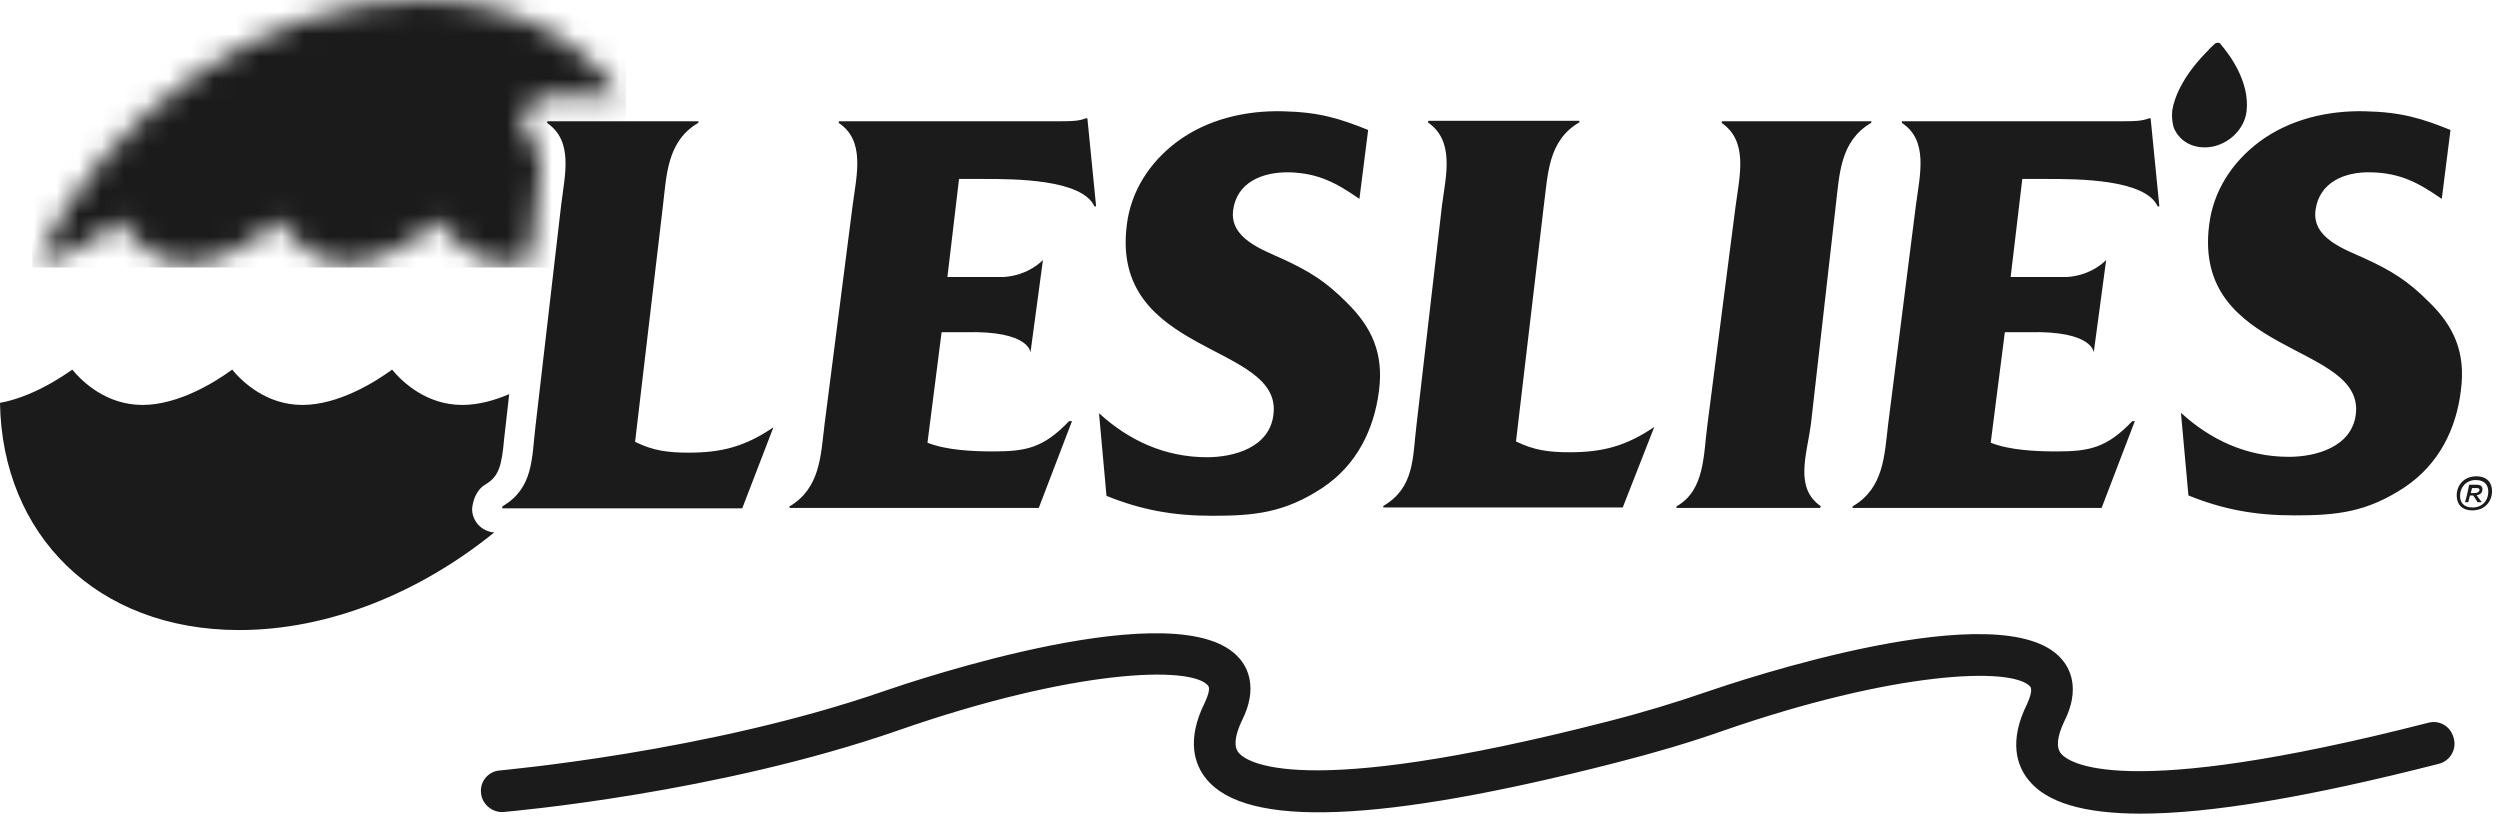
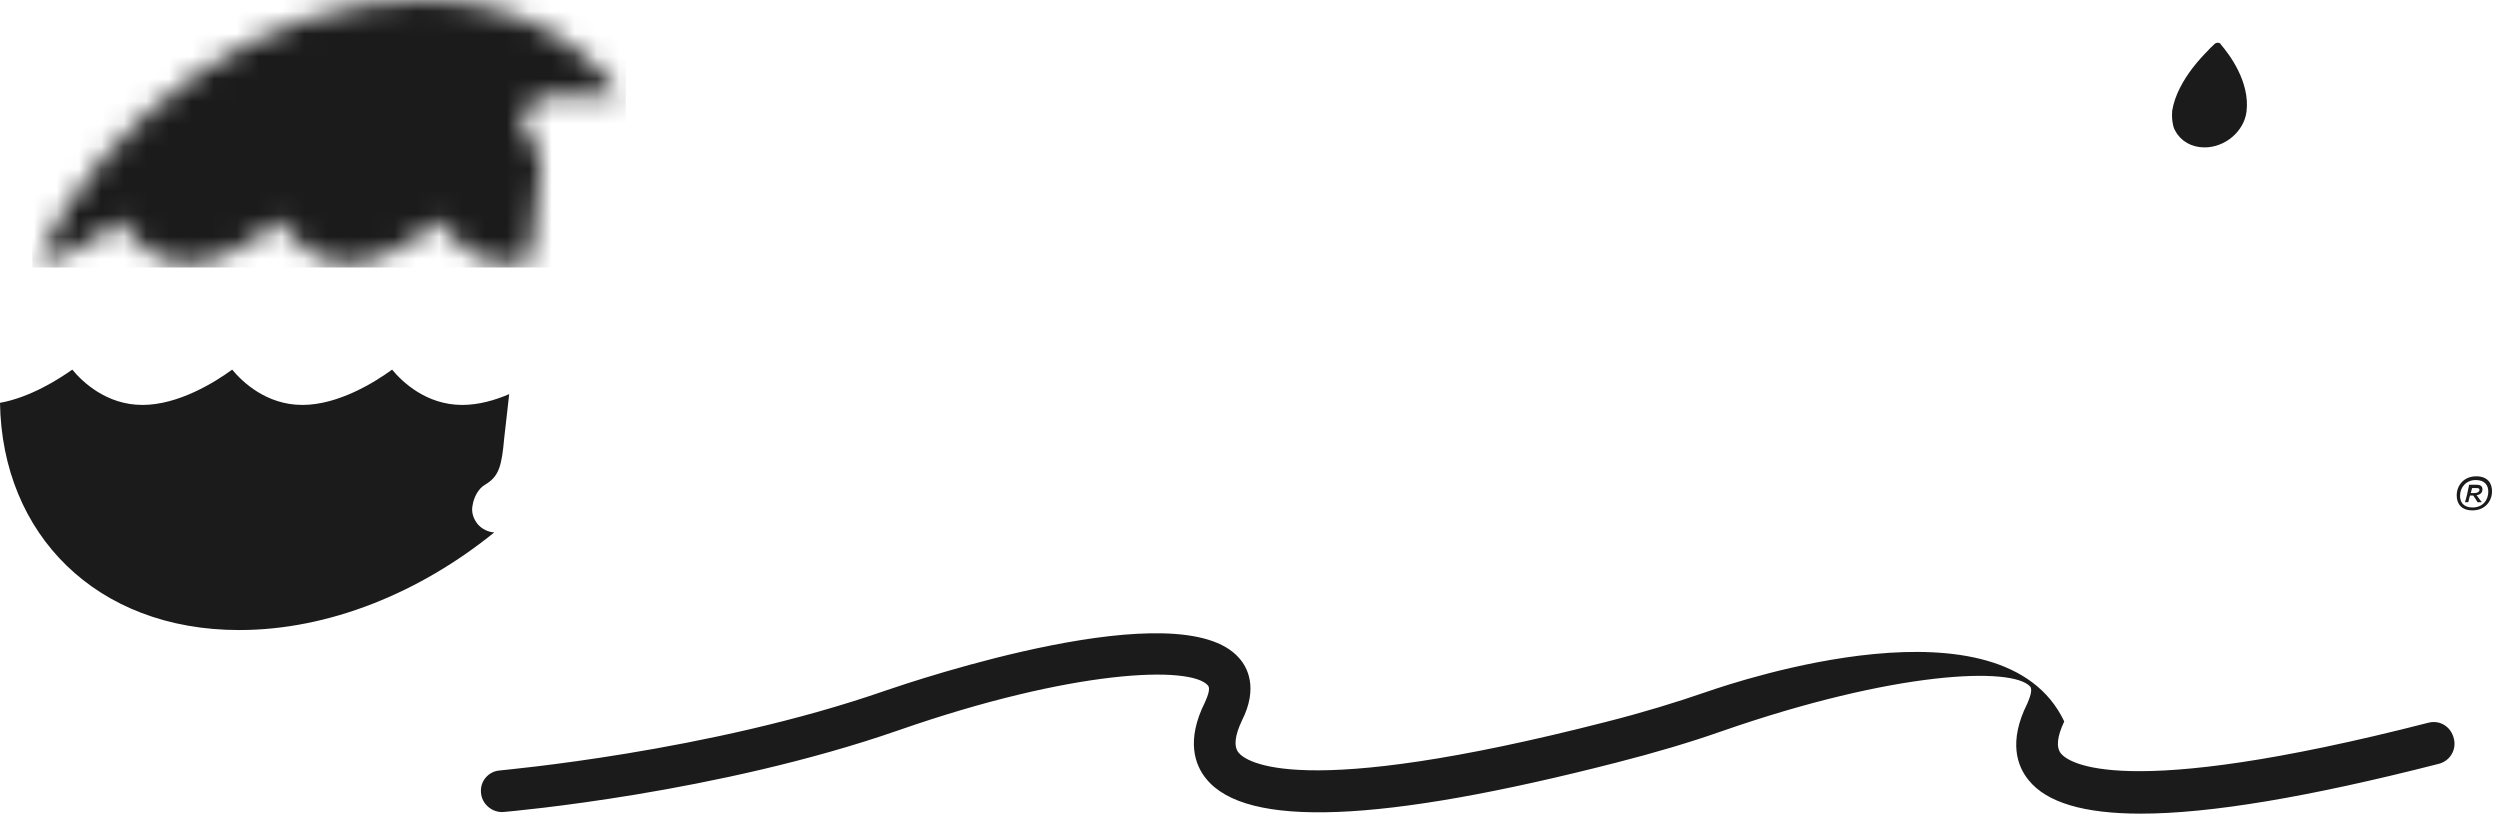
<svg xmlns="http://www.w3.org/2000/svg" width="111" height="37" viewBox="0 0 111 37" fill="none">
  <path d="M109.869 21.892C109.814 21.892 109.759 21.892 109.703 21.892C109.722 21.819 109.74 21.745 109.759 21.671C109.814 21.671 109.906 21.671 109.962 21.671C110.054 21.671 110.091 21.689 110.091 21.763C110.072 21.837 109.999 21.892 109.869 21.892ZM110.22 21.726C110.22 21.597 110.146 21.523 109.962 21.523C109.925 21.523 109.833 21.523 109.722 21.523H109.63C109.574 21.819 109.501 22.132 109.445 22.298C109.501 22.298 109.556 22.298 109.593 22.298C109.611 22.224 109.63 22.113 109.667 22.003C109.703 22.003 109.74 22.003 109.814 22.003C109.888 22.113 109.999 22.279 109.999 22.298C110.054 22.298 110.128 22.298 110.183 22.298V22.279C110.109 22.206 110.035 22.077 109.962 21.985C110.128 21.966 110.22 21.874 110.22 21.726Z" fill="#1C1B1B" />
  <path d="M109.779 22.532C109.355 22.532 109.226 22.273 109.226 22.015C109.226 21.646 109.484 21.314 109.926 21.314C110.351 21.314 110.48 21.573 110.48 21.831C110.48 22.2 110.24 22.532 109.779 22.532ZM109.945 21.148C109.392 21.148 109.078 21.554 109.078 21.997C109.078 22.366 109.281 22.661 109.779 22.661C110.332 22.661 110.646 22.255 110.646 21.812C110.646 21.444 110.443 21.148 109.945 21.148Z" fill="#1C1B1B" />
-   <path d="M107.825 32.088C94.087 35.61 91.818 33.84 91.505 33.453C91.284 33.176 91.339 32.696 91.652 32.032C92.39 30.576 91.892 29.654 91.523 29.248C88.923 26.279 77.158 30.244 75.812 30.705C74.429 31.184 72.917 31.645 71.312 32.051C57.574 35.573 55.306 33.803 54.992 33.416C54.771 33.139 54.827 32.66 55.14 31.996C55.878 30.539 55.38 29.617 55.011 29.211C52.411 26.242 40.646 30.207 39.3 30.668C31.462 33.397 22.279 34.19 22.187 34.209C21.689 34.245 21.302 34.688 21.357 35.204C21.394 35.702 21.855 36.09 22.353 36.053C22.74 36.016 31.849 35.223 39.908 32.42C47.635 29.727 52.835 29.543 53.628 30.428C53.775 30.594 53.573 31 53.499 31.184C52.651 32.881 53.056 33.969 53.554 34.577C55.324 36.772 61.281 36.55 71.773 33.858C73.433 33.434 75.001 32.973 76.421 32.475C84.147 29.783 89.347 29.598 90.14 30.483C90.269 30.649 90.085 31.055 90.011 31.24C89.163 32.936 89.569 34.024 90.067 34.633C90.859 35.628 92.519 36.126 95.046 36.126C98.125 36.126 102.514 35.389 108.286 33.913C108.784 33.784 109.079 33.286 108.95 32.789C108.821 32.254 108.323 31.959 107.825 32.088Z" fill="#1C1B1B" />
+   <path d="M107.825 32.088C94.087 35.61 91.818 33.84 91.505 33.453C91.284 33.176 91.339 32.696 91.652 32.032C88.923 26.279 77.158 30.244 75.812 30.705C74.429 31.184 72.917 31.645 71.312 32.051C57.574 35.573 55.306 33.803 54.992 33.416C54.771 33.139 54.827 32.66 55.14 31.996C55.878 30.539 55.38 29.617 55.011 29.211C52.411 26.242 40.646 30.207 39.3 30.668C31.462 33.397 22.279 34.19 22.187 34.209C21.689 34.245 21.302 34.688 21.357 35.204C21.394 35.702 21.855 36.09 22.353 36.053C22.74 36.016 31.849 35.223 39.908 32.42C47.635 29.727 52.835 29.543 53.628 30.428C53.775 30.594 53.573 31 53.499 31.184C52.651 32.881 53.056 33.969 53.554 34.577C55.324 36.772 61.281 36.55 71.773 33.858C73.433 33.434 75.001 32.973 76.421 32.475C84.147 29.783 89.347 29.598 90.14 30.483C90.269 30.649 90.085 31.055 90.011 31.24C89.163 32.936 89.569 34.024 90.067 34.633C90.859 35.628 92.519 36.126 95.046 36.126C98.125 36.126 102.514 35.389 108.286 33.913C108.784 33.784 109.079 33.286 108.95 32.789C108.821 32.254 108.323 31.959 107.825 32.088Z" fill="#1C1B1B" />
  <mask id="mask0_6814_42901" style="mask-type:luminance" maskUnits="userSpaceOnUse" x="1" y="0" width="27" height="12">
    <path d="M1.625 11.673C3.248 11.47 4.871 10.142 4.871 10.124L5.313 9.755L5.553 10.124C5.571 10.142 6.586 11.728 8.319 11.728C10.052 11.728 11.952 10.142 11.97 10.124L12.413 9.755L12.652 10.124C12.671 10.142 13.685 11.728 15.419 11.728C17.152 11.728 19.051 10.142 19.07 10.124L19.512 9.755L19.752 10.124C19.771 10.142 20.785 11.728 22.518 11.728C22.869 11.728 23.219 11.655 23.551 11.562L23.901 8.501C24.086 7.284 24.104 6.657 23.68 6.362C23.33 6.122 23.164 5.717 23.219 5.311C23.293 4.758 23.772 4.278 24.325 4.278H27.552C25.745 1.641 22.647 5.01315e-05 18.701 5.01315e-05C11.749 -0.018 4.575 5.053 1.625 11.673Z" fill="white" />
  </mask>
  <g mask="url(#mask0_6814_42901)">
    <rect x="1.438" y="-0.031" width="26.349" height="11.908" fill="#1C1B1B" />
  </g>
  <path d="M21.225 23.29C21.41 23.492 21.668 23.622 21.944 23.64C18.643 26.314 14.605 27.974 10.622 27.974C4.26 27.974 0.092 23.714 0 17.886C1.328 17.647 2.582 16.854 3.209 16.411C3.651 16.946 4.721 17.979 6.325 17.979C7.929 17.979 9.552 16.964 10.308 16.411C10.751 16.946 11.82 17.979 13.425 17.979C15.029 17.979 16.652 16.964 17.408 16.411C17.851 16.946 18.92 17.979 20.524 17.979C21.244 17.979 21.963 17.776 22.608 17.499L22.461 18.808C22.442 19.03 22.405 19.233 22.387 19.454C22.276 20.671 22.166 21.15 21.539 21.519C21.244 21.685 21.041 22.073 20.985 22.423C20.912 22.736 21.022 23.05 21.225 23.29ZM96.592 5.826C96.832 6.269 97.311 6.545 97.883 6.545C98.805 6.545 99.635 5.826 99.745 4.96C99.911 3.632 98.971 2.396 98.602 1.972C98.602 1.972 98.602 1.972 98.602 1.954C98.565 1.917 98.528 1.898 98.473 1.898C98.418 1.898 98.362 1.917 98.325 1.954C98.325 1.954 98.325 1.954 98.307 1.972C98.233 2.046 98.141 2.12 98.049 2.23C97.846 2.433 97.588 2.71 97.348 3.023C96.942 3.558 96.555 4.222 96.444 4.923C96.444 4.941 96.444 4.96 96.444 4.96C96.426 5.162 96.444 5.365 96.481 5.531C96.5 5.642 96.537 5.734 96.592 5.826Z" fill="#1C1B1B" />
-   <path d="M22.297 22.551L22.315 22.477C23.698 21.666 23.606 20.32 23.772 18.955L24.915 9.108C25.081 7.743 25.469 6.268 24.288 5.456L24.307 5.383H31.019L31.001 5.456C29.618 6.268 29.599 7.761 29.433 9.144L28.198 19.619C28.991 20.006 29.636 20.098 30.577 20.098C32.015 20.098 33.066 19.84 34.339 18.973L32.956 22.569H22.297M73.451 18.955C72.179 19.822 71.128 20.08 69.689 20.08C68.749 20.08 68.103 19.988 67.31 19.6L68.546 9.126C68.73 7.743 68.73 6.249 70.113 5.438L70.132 5.364H63.419L63.401 5.438C64.581 6.249 64.212 7.743 64.028 9.089L62.885 18.936C62.719 20.301 62.811 21.647 61.428 22.459L61.409 22.532H72.05L73.451 18.955ZM35.076 22.551H46.122L47.597 18.697H47.468C46.325 19.895 45.55 20.043 44.094 20.043C43.172 20.043 42.01 19.988 41.18 19.656L41.807 14.75H42.877C45.735 14.677 45.753 15.654 45.753 15.654L46.307 11.542C46.307 11.542 45.698 12.224 44.573 12.298H42.065L42.581 7.946H43.706C44.997 7.946 48.04 7.946 48.593 9.163H48.667L48.28 5.253H48.206C47.911 5.383 47.487 5.383 47.099 5.383H37.252L37.234 5.456C38.414 6.231 38.045 7.725 37.861 9.089L36.607 18.863C36.441 20.227 36.422 21.684 35.039 22.495L35.076 22.551ZM83.833 18.844C83.667 20.209 83.649 21.666 82.266 22.477L82.247 22.551H93.312L94.787 18.697H94.676C93.533 19.895 92.758 20.043 91.302 20.043C90.38 20.043 89.218 19.988 88.388 19.656L89.015 14.75H90.085C92.943 14.677 92.961 15.654 92.961 15.654L93.514 11.542C93.514 11.542 92.906 12.224 91.781 12.298H89.273L89.79 7.946H90.914C92.205 7.946 95.248 7.946 95.801 9.163H95.875L95.488 5.253H95.414C95.1 5.383 94.695 5.383 94.289 5.383H84.442V5.456C85.622 6.231 85.253 7.725 85.069 9.089L83.833 18.844ZM53.591 20.301C51.71 20.301 50.105 19.545 48.796 18.346L49.128 22.016C50.677 22.643 52.097 22.901 53.83 22.901C55.693 22.901 57.039 22.772 58.736 21.647C60.248 20.633 61.004 19.066 61.225 17.369C61.446 15.691 60.911 14.529 59.787 13.423C58.865 12.501 58.164 12.058 56.965 11.505C56.043 11.081 54.586 10.583 54.752 9.329C54.918 8.093 56.043 7.632 57.242 7.651C58.551 7.688 59.344 8.13 60.358 8.831L60.746 5.77C59.455 5.253 58.57 4.977 56.947 4.94C55.343 4.903 53.627 5.272 52.244 6.305C51.046 7.208 50.216 8.481 50.032 9.974C49.276 15.82 56.947 15.211 56.541 18.402C56.375 19.877 54.771 20.301 53.591 20.301ZM107.843 13.404C106.921 12.482 106.22 12.04 105.021 11.486C104.099 11.062 102.643 10.583 102.809 9.329C102.975 8.093 104.099 7.614 105.298 7.651C106.607 7.688 107.4 8.13 108.415 8.831L108.802 5.77C107.511 5.253 106.626 4.977 105.003 4.94C103.399 4.903 101.684 5.272 100.301 6.305C99.102 7.208 98.272 8.481 98.088 9.974C97.332 15.82 105.003 15.211 104.597 18.402C104.413 19.858 102.809 20.283 101.628 20.283C99.748 20.283 98.143 19.526 96.834 18.328L97.166 21.998C98.715 22.625 100.135 22.883 101.868 22.883C103.731 22.883 105.077 22.754 106.773 21.629C108.285 20.614 109.06 19.047 109.263 17.332C109.484 15.672 108.968 14.492 107.843 13.404ZM80.846 22.477C79.666 21.666 80.219 20.209 80.403 18.844L81.51 9.108C81.676 7.743 81.694 6.268 83.077 5.456L83.096 5.383H76.457L76.439 5.456C77.619 6.268 77.25 7.761 77.066 9.108L75.811 18.844C75.627 20.209 75.701 21.758 74.447 22.477L74.428 22.551H80.809L80.846 22.477Z" fill="#1C1B1B" />
</svg>